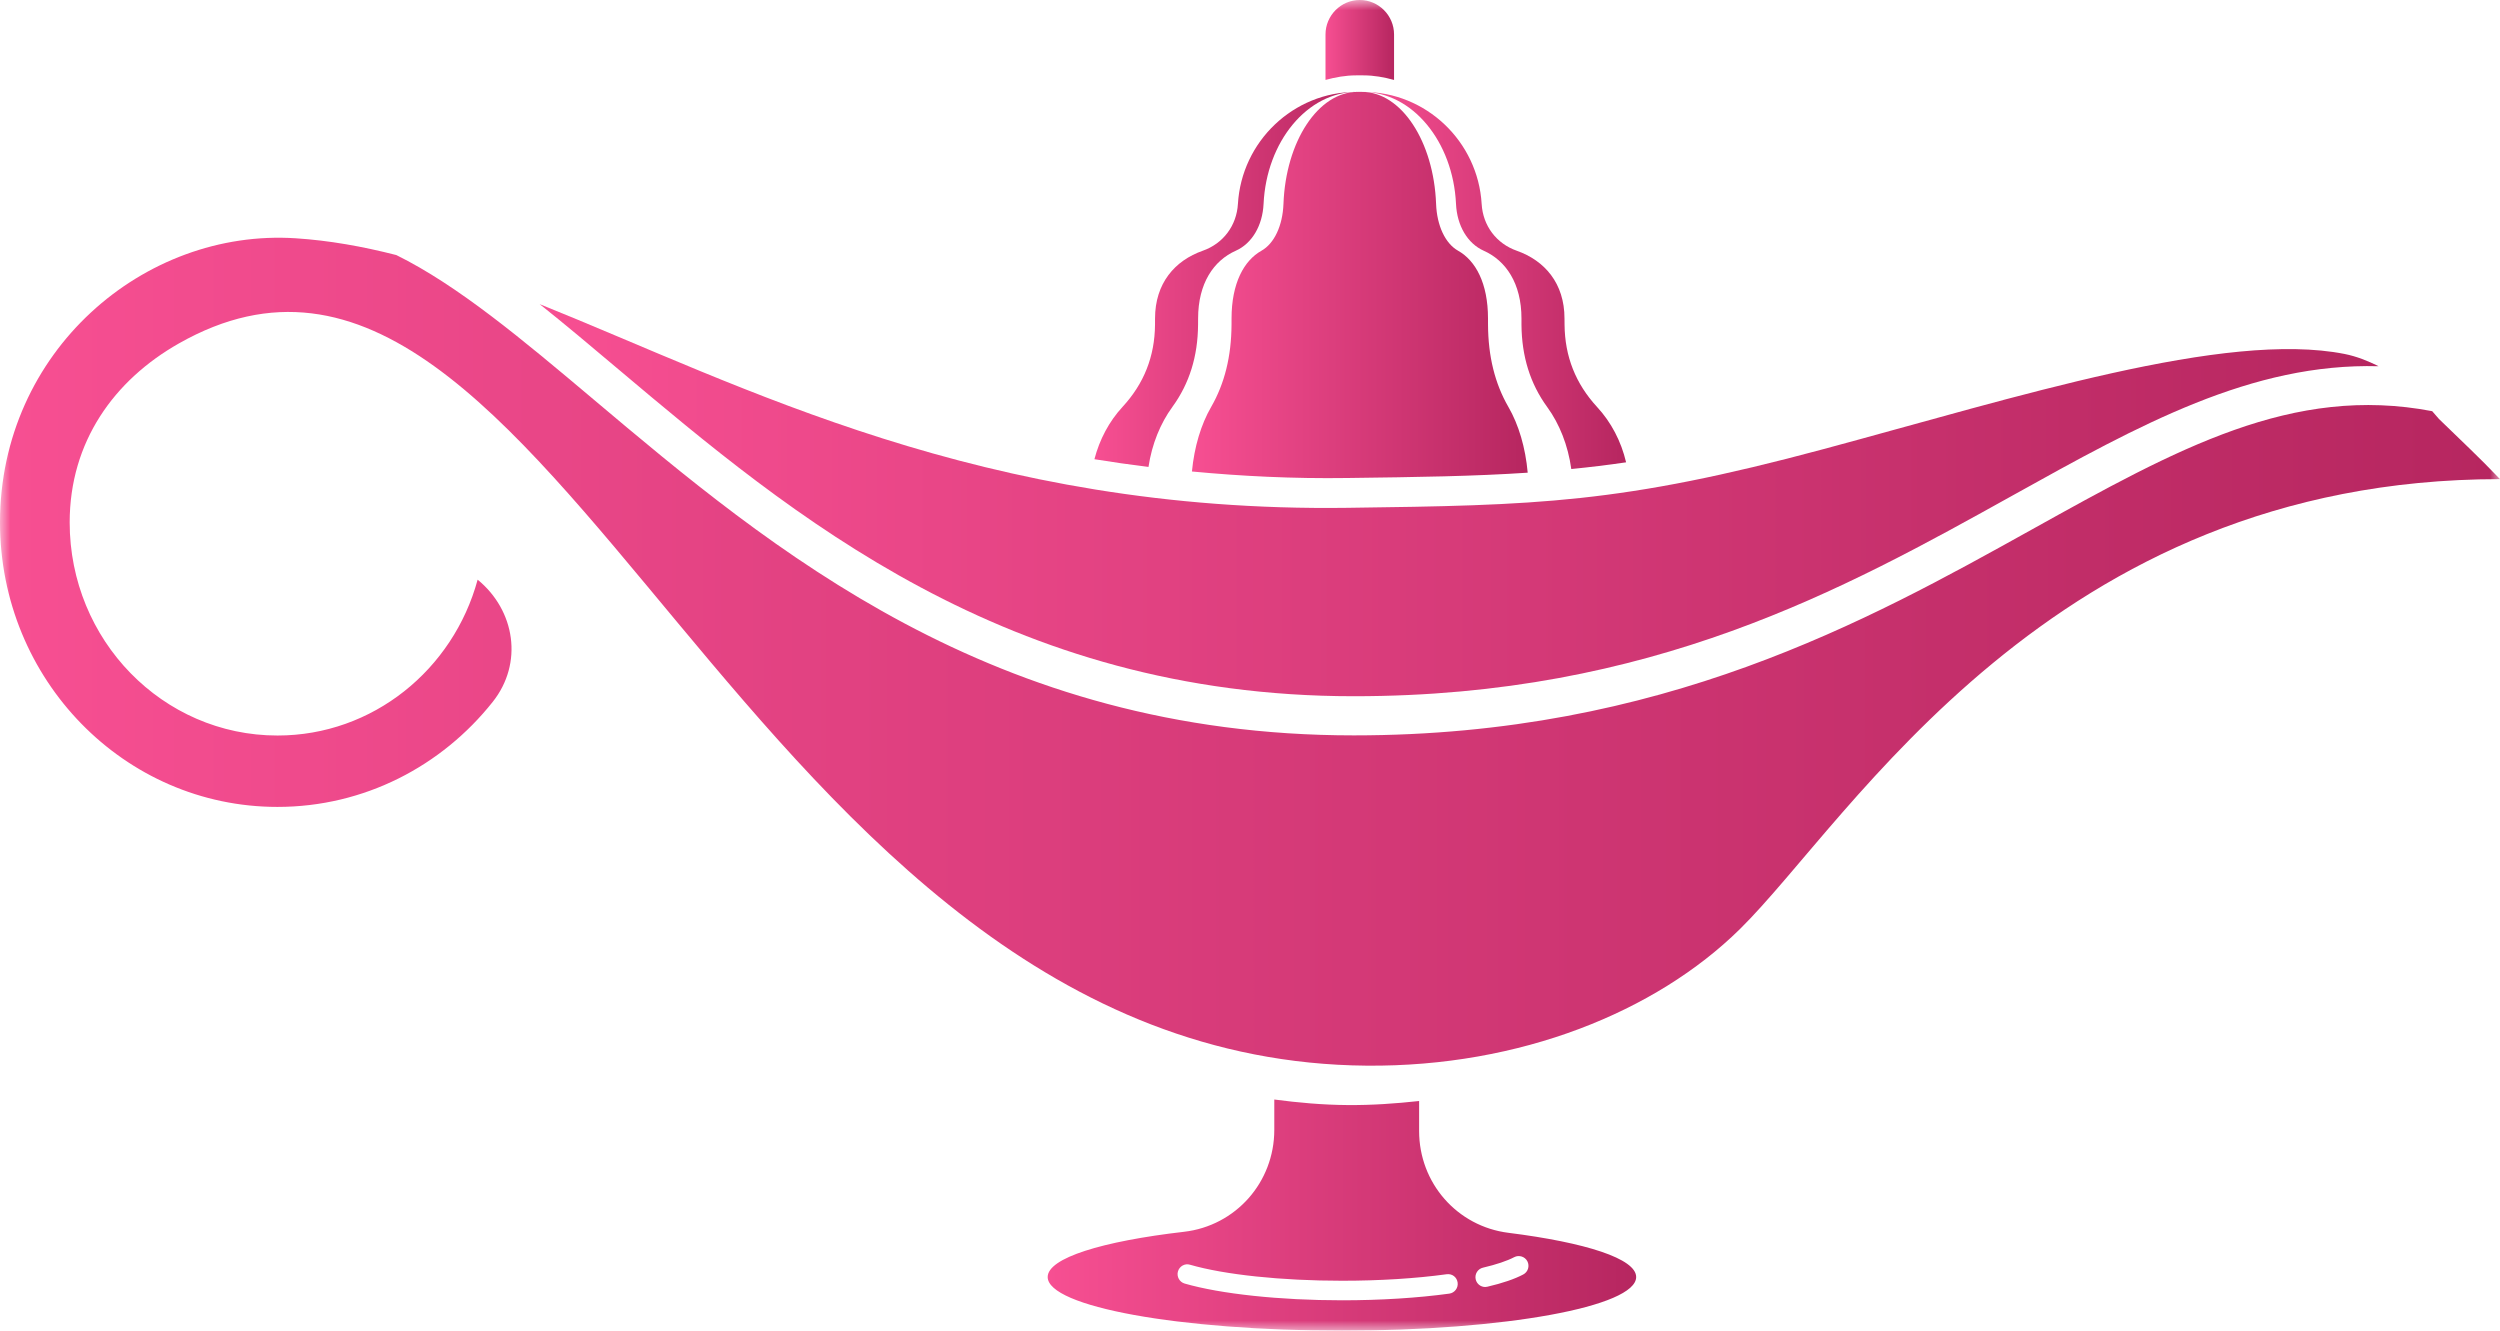
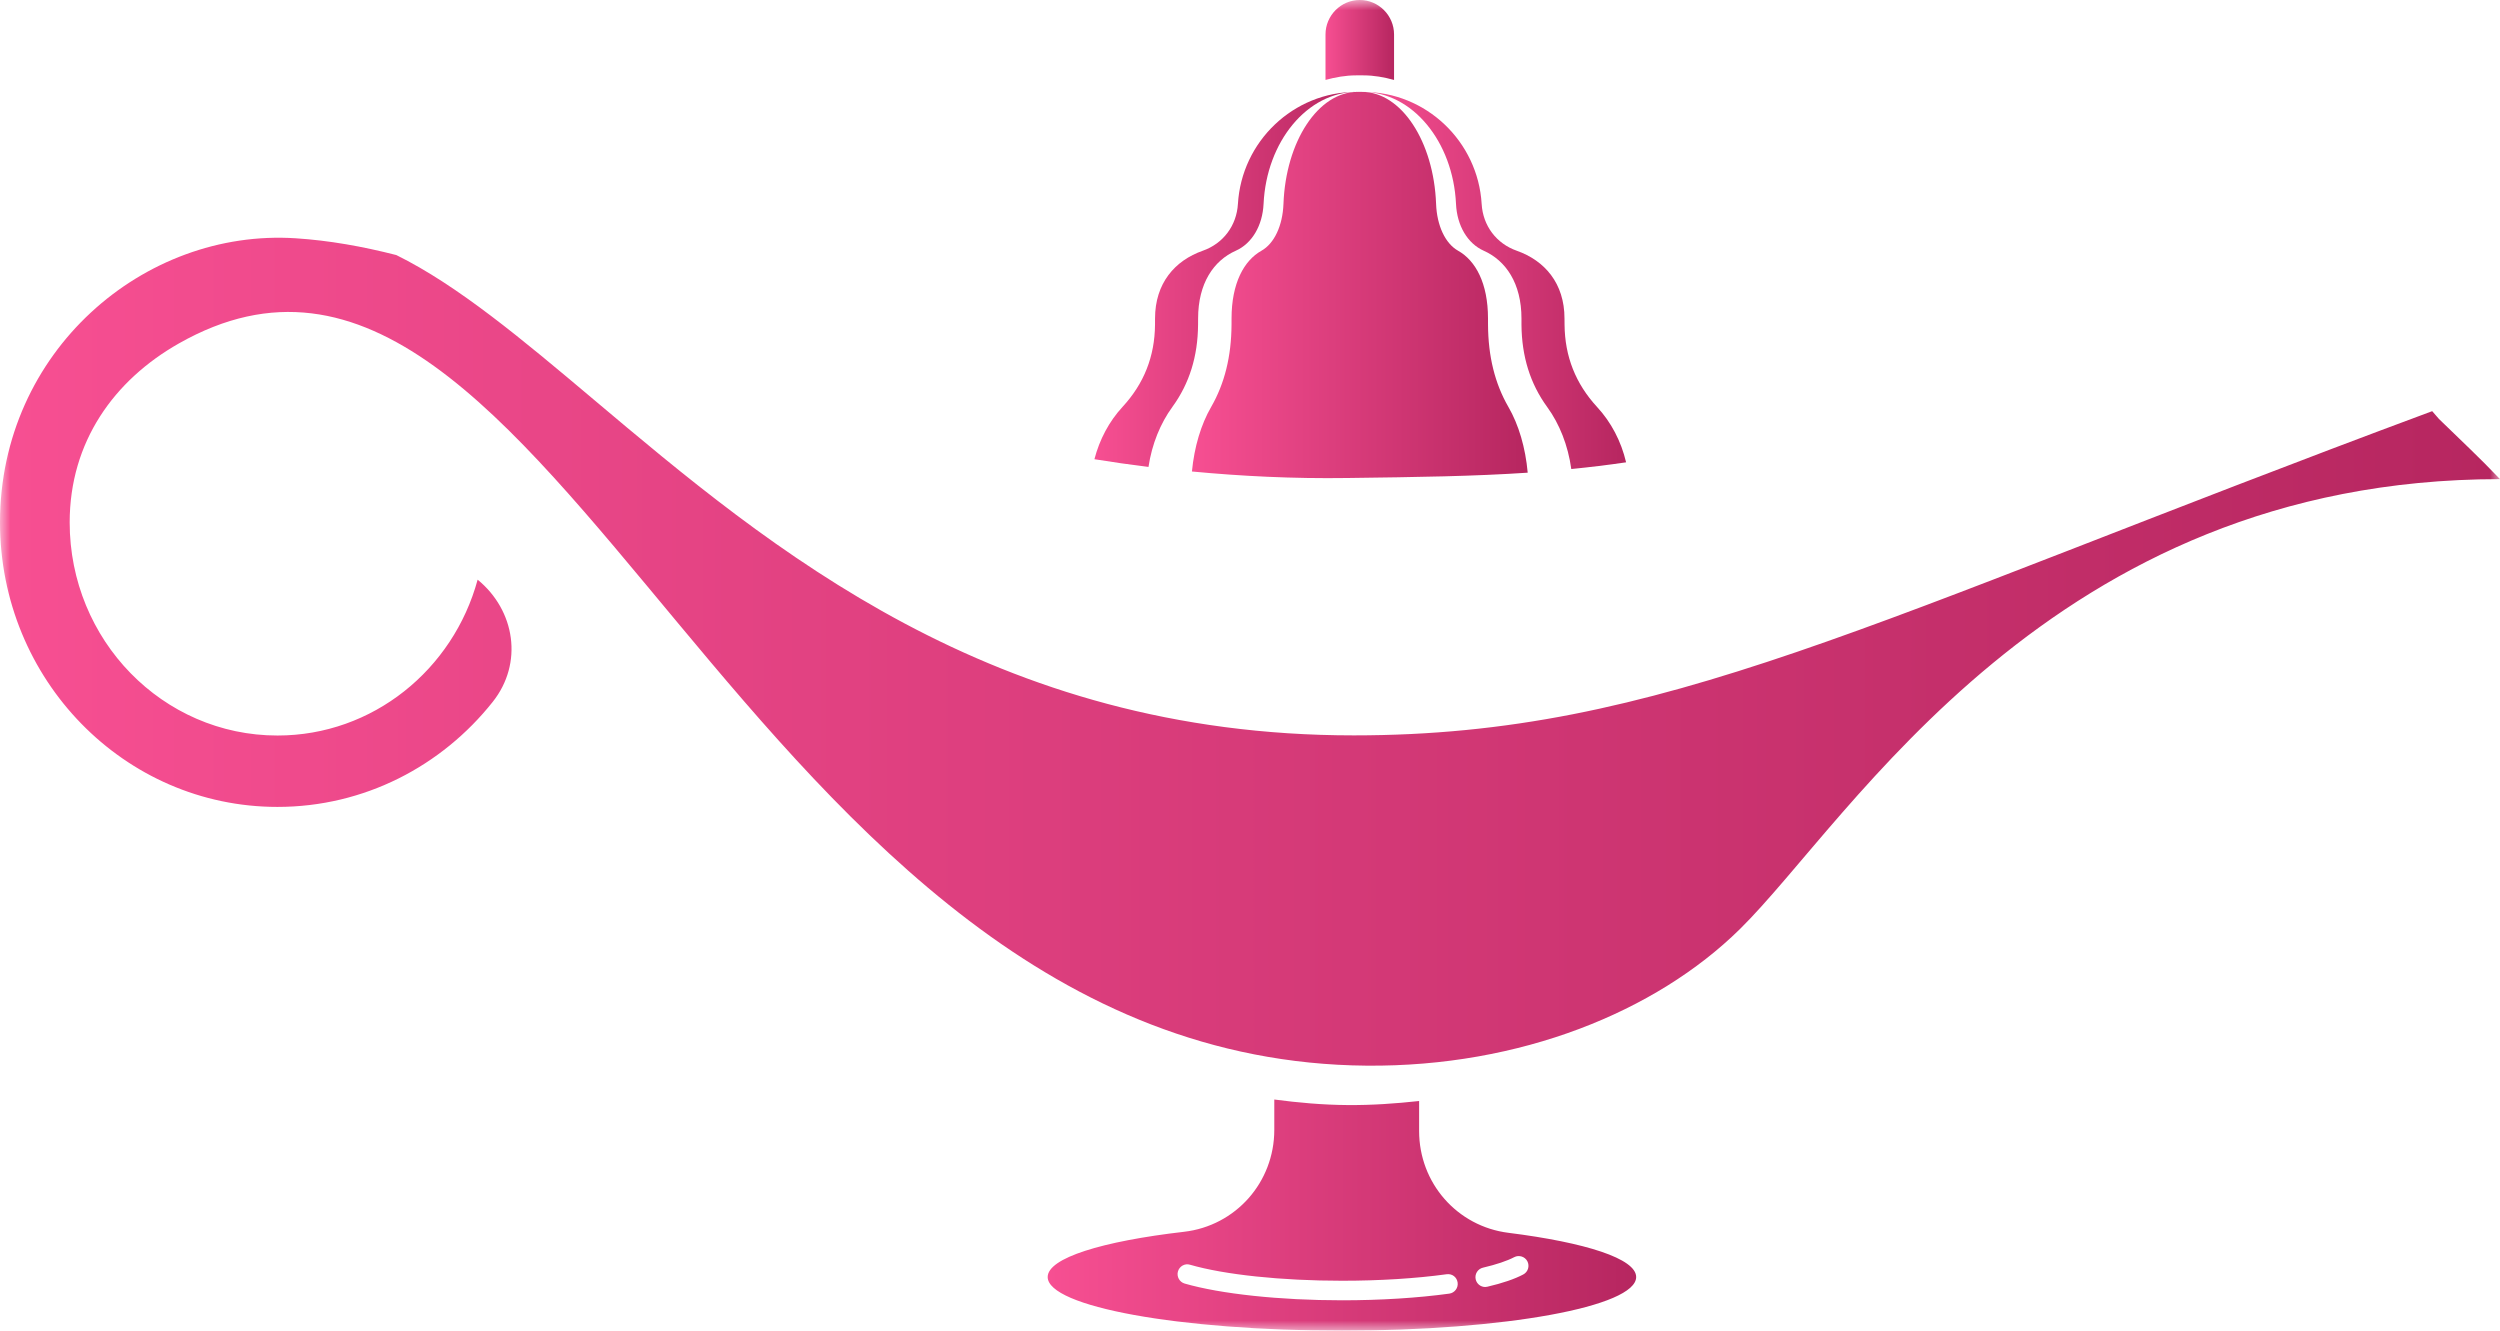
<svg xmlns="http://www.w3.org/2000/svg" width="124" height="66" viewBox="0 0 124 66" fill="none">
  <mask id="mask0_32_32" style="mask-type:luminance" maskUnits="userSpaceOnUse" x="0" y="0" width="124" height="66">
    <path d="M124 0H0V66H124V0Z" fill="white" />
  </mask>
  <g mask="url(#mask0_32_32)">
    <path fill-rule="evenodd" clip-rule="evenodd" d="M67.624 3.738C68.154 3.738 68.657 3.831 69.145 3.966V1.709C69.145 0.769 68.379 0 67.444 0C66.51 0 65.745 0.77 65.745 1.709V3.964C66.233 3.831 66.737 3.738 67.264 3.738H67.624Z" fill="url(#paint0_linear_32_32)" />
    <path fill-rule="evenodd" clip-rule="evenodd" d="M67.587 4.559C70.049 4.559 72.074 7.023 72.218 10.114C72.267 11.194 72.793 12.081 73.595 12.437C74.687 12.925 75.465 14.049 75.465 15.8C75.465 15.9 75.465 16.001 75.465 16.105C75.478 17.68 75.897 19.03 76.739 20.185C77.351 21.025 77.774 22.088 77.936 23.264C78.832 23.174 79.729 23.068 80.654 22.931C80.41 21.89 79.916 20.944 79.214 20.185C78.15 19.03 77.616 17.68 77.602 16.105C77.601 16.003 77.599 15.901 77.599 15.8C77.599 14.049 76.614 12.925 75.232 12.437C74.217 12.079 73.552 11.194 73.49 10.114C73.306 7.024 70.741 4.559 67.624 4.559H67.587Z" fill="url(#paint1_linear_32_32)" />
    <path fill-rule="evenodd" clip-rule="evenodd" d="M58.15 20.183C58.991 19.028 59.413 17.678 59.424 16.104C59.424 16.001 59.426 15.9 59.426 15.798C59.426 14.047 60.202 12.923 61.295 12.436C62.098 12.078 62.622 11.193 62.673 10.113C62.816 7.023 64.842 4.558 67.304 4.558H67.266C64.148 4.558 61.584 7.021 61.401 10.113C61.337 11.193 60.672 12.079 59.659 12.436C58.274 12.923 57.29 14.047 57.29 15.798C57.29 15.898 57.289 16 57.289 16.104C57.276 17.678 56.743 19.028 55.676 20.183C55.011 20.904 54.538 21.798 54.283 22.777C55.159 22.92 56.056 23.046 56.965 23.16C57.135 22.025 57.555 21 58.15 20.183Z" fill="url(#paint2_linear_32_32)" />
    <path fill-rule="evenodd" clip-rule="evenodd" d="M73.806 16.104C73.805 16.001 73.805 15.9 73.805 15.798C73.805 14.047 73.188 12.923 72.321 12.436C71.686 12.078 71.27 11.193 71.23 10.113C71.115 7.023 69.508 4.558 67.557 4.558H67.332C65.379 4.558 63.773 7.021 63.66 10.113C63.619 11.193 63.204 12.079 62.568 12.436C61.701 12.923 61.085 14.047 61.085 15.798C61.085 15.898 61.084 16 61.084 16.104C61.075 17.678 60.74 19.028 60.074 20.183C59.571 21.052 59.237 22.162 59.12 23.386C61.563 23.617 64.118 23.748 66.834 23.709C70.348 23.664 73.133 23.622 75.774 23.445C75.662 22.198 75.327 21.066 74.816 20.183C74.148 19.028 73.814 17.678 73.806 16.104Z" fill="url(#paint3_linear_32_32)" />
    <path fill-rule="evenodd" clip-rule="evenodd" d="M74.822 61.148C72.276 60.83 70.388 58.68 70.388 56.098V54.61C69.226 54.737 68.049 54.821 66.838 54.811C65.588 54.802 64.385 54.692 63.205 54.536V56.042C63.205 58.64 61.292 60.8 58.726 61.097C54.661 61.568 51.965 62.397 51.965 63.34C51.965 64.809 58.5 66 66.56 66C74.619 66 81.154 64.809 81.154 63.34C81.154 62.43 78.646 61.629 74.822 61.148ZM71.885 64.164C70.308 64.38 68.47 64.495 66.57 64.495C63.476 64.495 60.555 64.183 58.757 63.664C58.501 63.588 58.353 63.32 58.426 63.062C58.5 62.804 58.771 62.652 59.023 62.73C60.74 63.228 63.56 63.525 66.57 63.525C68.426 63.525 70.221 63.413 71.755 63.202C72.032 63.165 72.263 63.351 72.299 63.618C72.334 63.886 72.149 64.127 71.885 64.164ZM75.553 63.214C75.122 63.442 74.524 63.646 73.775 63.821C73.739 63.829 73.701 63.835 73.665 63.835C73.446 63.835 73.247 63.683 73.195 63.459C73.134 63.199 73.295 62.936 73.556 62.876C74.215 62.722 74.751 62.541 75.106 62.355C75.337 62.233 75.634 62.323 75.757 62.558C75.881 62.796 75.79 63.091 75.553 63.214Z" fill="url(#paint4_linear_32_32)" />
-     <path fill-rule="evenodd" clip-rule="evenodd" d="M67.15 34.533C81.922 34.533 91.445 29.237 99.847 24.564C106.129 21.069 111.675 17.994 117.98 18.165C117.447 17.901 116.894 17.677 116.289 17.556C110.378 16.39 100.066 19.689 90.458 22.273C80.386 24.984 76.201 25.062 66.834 25.188C48.689 25.432 36.857 19.135 26.767 15.085C28.03 16.09 29.322 17.177 30.662 18.308C39.241 25.536 49.918 34.533 67.15 34.533Z" fill="url(#paint5_linear_32_32)" />
-     <path fill-rule="evenodd" clip-rule="evenodd" d="M120.974 20.782L120.636 20.394C113.714 19.071 108.006 22.246 100.781 26.263C92.602 30.813 82.421 36.475 67.15 36.475C49.217 36.475 38.24 27.227 29.422 19.796C25.888 16.818 22.701 14.151 19.657 12.651C17.982 12.222 16.329 11.927 14.67 11.819C7.132 11.326 0 17.434 0 25.913C0 33.707 6.16 40.023 13.762 40.023C18.069 40.023 21.915 37.995 24.438 34.814C25.963 32.896 25.554 30.277 23.691 28.752C22.481 33.211 18.494 36.482 13.762 36.482C8.069 36.482 3.456 31.75 3.456 25.913C3.456 21.907 5.664 18.855 8.868 17.037C27.414 6.506 36.697 52.599 67.79 52.857C75.387 52.92 82.125 50.192 86.298 46.084C91.791 40.678 101.682 23.765 124 23.765C122.898 22.609 122.136 21.918 120.974 20.782Z" fill="url(#paint6_linear_32_32)" />
+     <path fill-rule="evenodd" clip-rule="evenodd" d="M120.974 20.782L120.636 20.394C92.602 30.813 82.421 36.475 67.15 36.475C49.217 36.475 38.24 27.227 29.422 19.796C25.888 16.818 22.701 14.151 19.657 12.651C17.982 12.222 16.329 11.927 14.67 11.819C7.132 11.326 0 17.434 0 25.913C0 33.707 6.16 40.023 13.762 40.023C18.069 40.023 21.915 37.995 24.438 34.814C25.963 32.896 25.554 30.277 23.691 28.752C22.481 33.211 18.494 36.482 13.762 36.482C8.069 36.482 3.456 31.75 3.456 25.913C3.456 21.907 5.664 18.855 8.868 17.037C27.414 6.506 36.697 52.599 67.79 52.857C75.387 52.92 82.125 50.192 86.298 46.084C91.791 40.678 101.682 23.765 124 23.765C122.898 22.609 122.136 21.918 120.974 20.782Z" fill="url(#paint6_linear_32_32)" />
  </g>
  <defs>
    <linearGradient id="paint0_linear_32_32" x1="65.745" y1="1.983" x2="69.736" y2="1.983" gradientUnits="userSpaceOnUse">
      <stop stop-color="#F74F92" />
      <stop offset="1" stop-color="#AB1F57" />
    </linearGradient>
    <linearGradient id="paint1_linear_32_32" x1="67.587" y1="13.912" x2="82.927" y2="13.912" gradientUnits="userSpaceOnUse">
      <stop stop-color="#F74F92" />
      <stop offset="1" stop-color="#AB1F57" />
    </linearGradient>
    <linearGradient id="paint2_linear_32_32" x1="54.283" y1="13.859" x2="69.569" y2="13.859" gradientUnits="userSpaceOnUse">
      <stop stop-color="#F74F92" />
      <stop offset="1" stop-color="#AB1F57" />
    </linearGradient>
    <linearGradient id="paint3_linear_32_32" x1="59.12" y1="14.137" x2="78.671" y2="14.137" gradientUnits="userSpaceOnUse">
      <stop stop-color="#F74F92" />
      <stop offset="1" stop-color="#AB1F57" />
    </linearGradient>
    <linearGradient id="paint4_linear_32_32" x1="51.965" y1="60.268" x2="86.232" y2="60.268" gradientUnits="userSpaceOnUse">
      <stop stop-color="#F74F92" />
      <stop offset="1" stop-color="#AB1F57" />
    </linearGradient>
    <linearGradient id="paint5_linear_32_32" x1="26.767" y1="24.809" x2="133.847" y2="24.809" gradientUnits="userSpaceOnUse">
      <stop stop-color="#F74F92" />
      <stop offset="1" stop-color="#AB1F57" />
    </linearGradient>
    <linearGradient id="paint6_linear_32_32" x1="0" y1="32.325" x2="145.571" y2="32.325" gradientUnits="userSpaceOnUse">
      <stop stop-color="#F74F92" />
      <stop offset="1" stop-color="#AB1F57" />
    </linearGradient>
  </defs>
</svg>